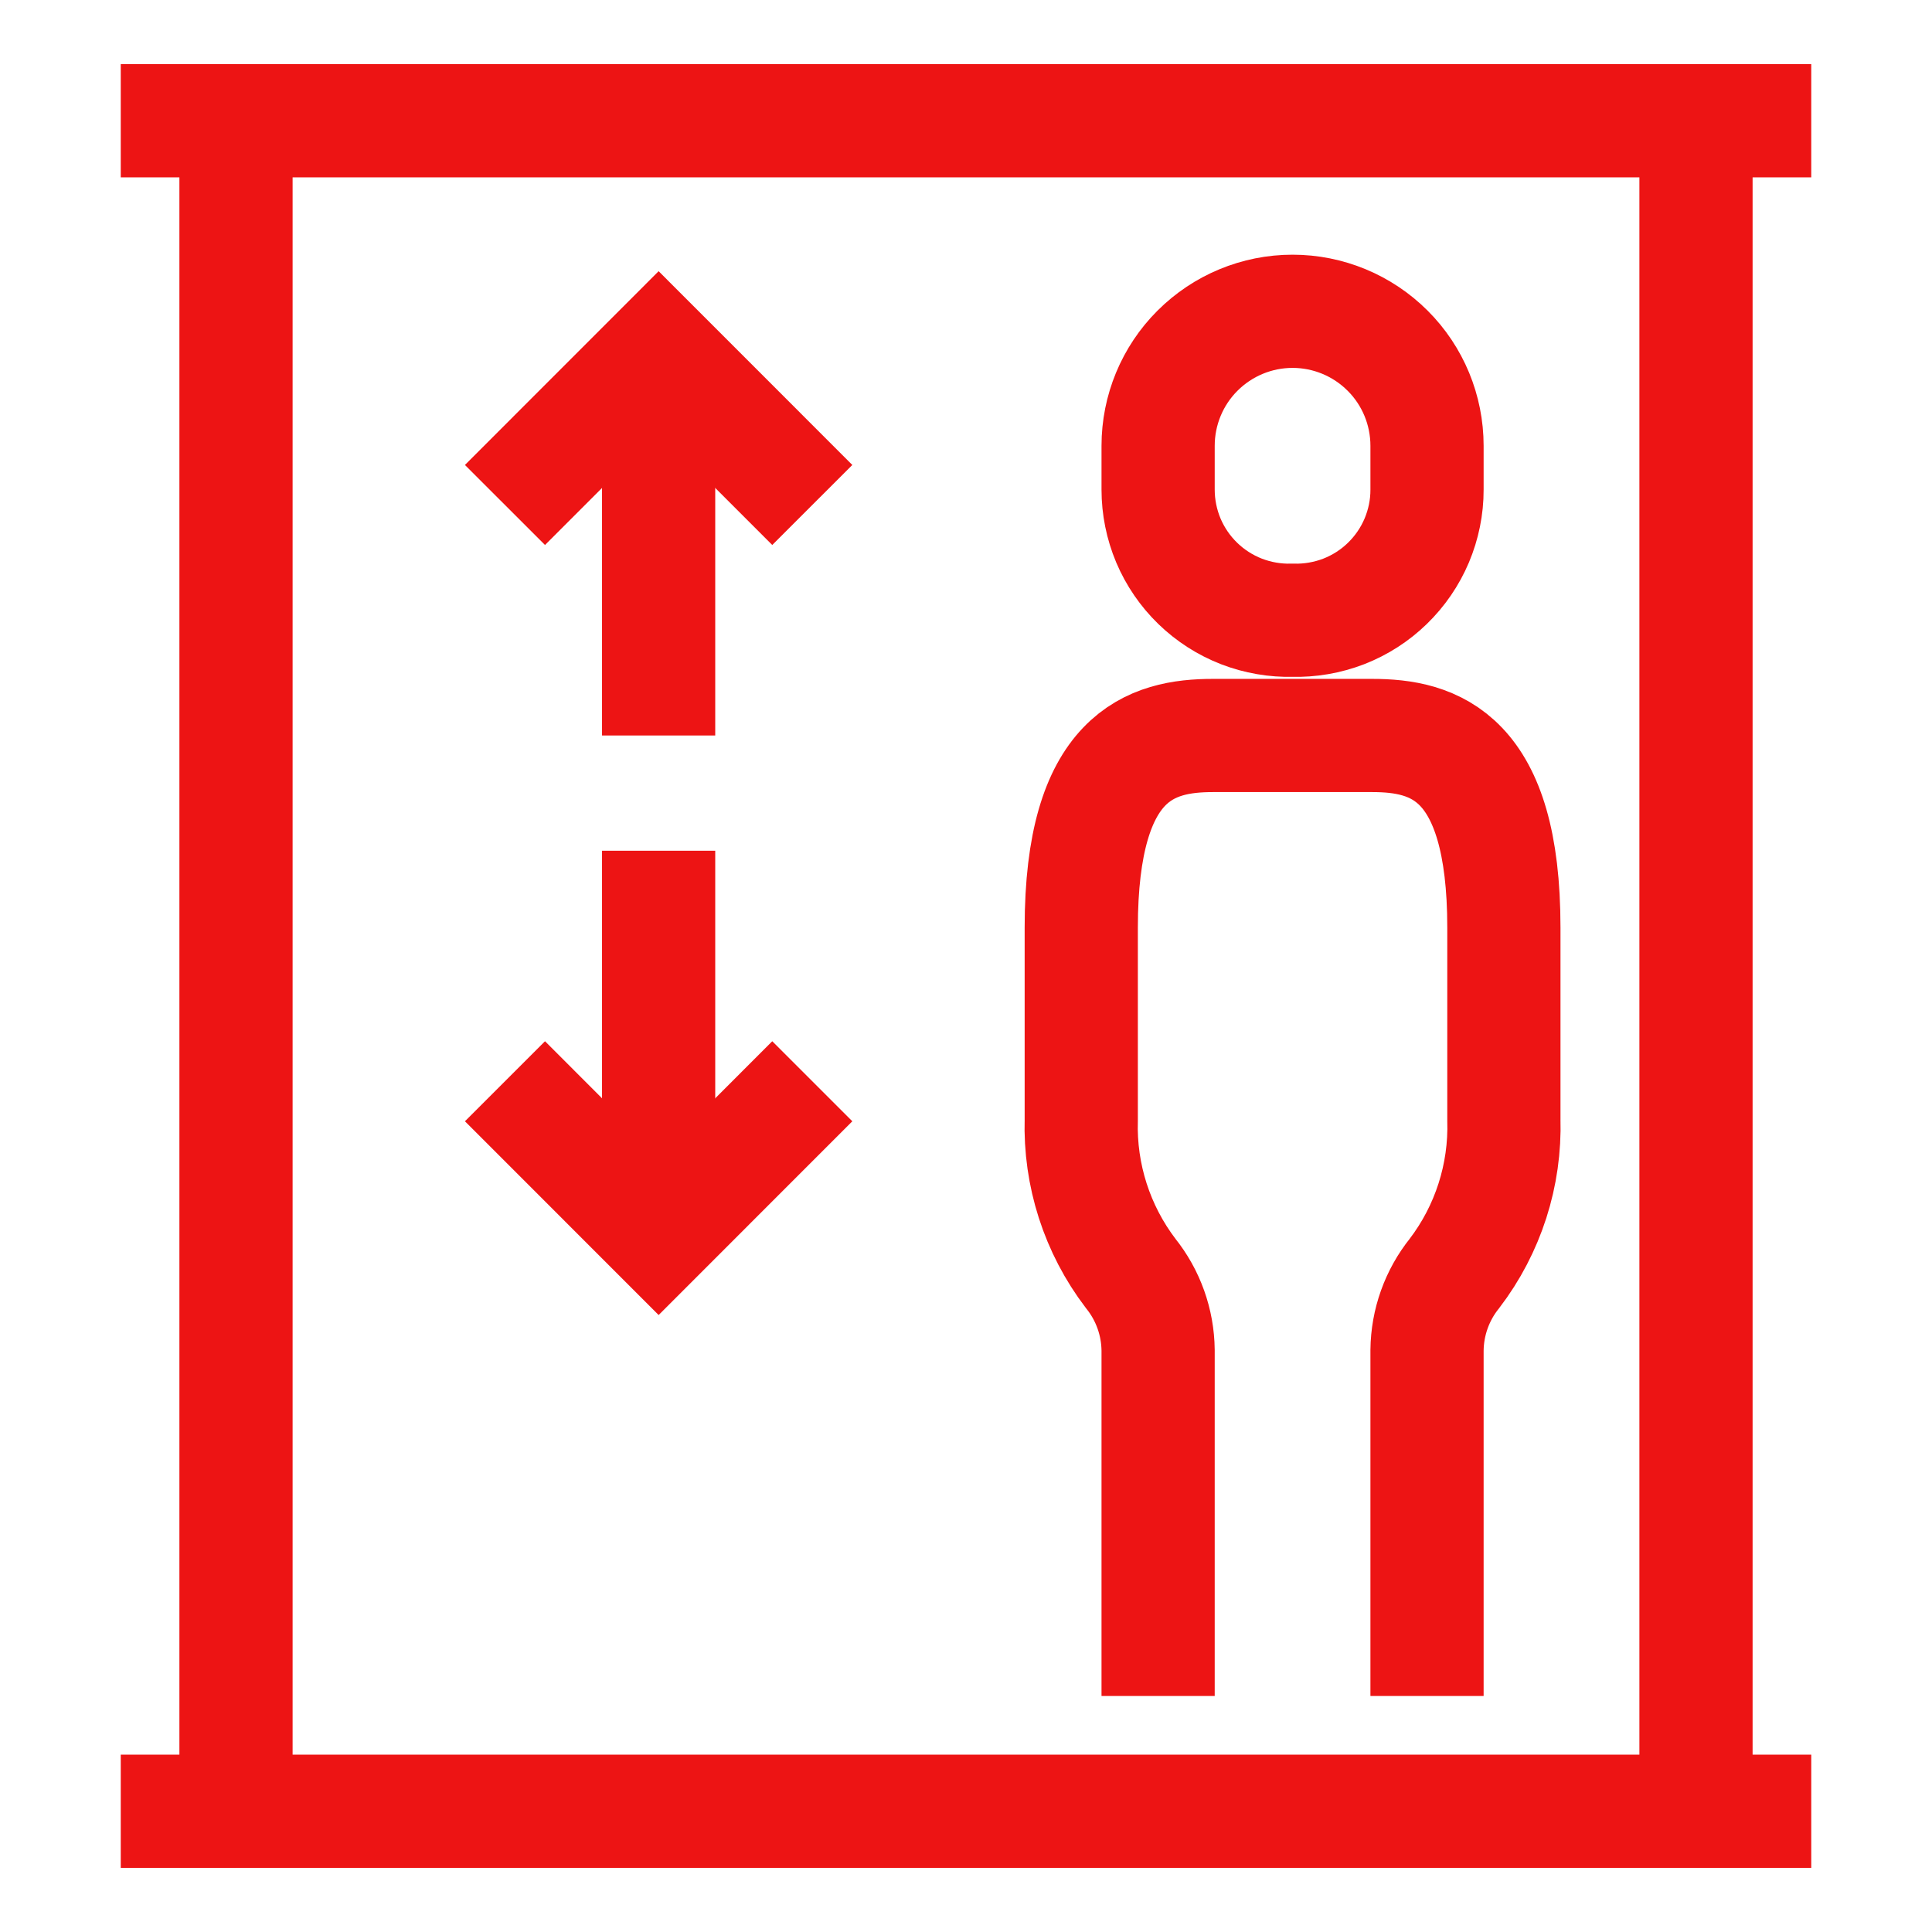
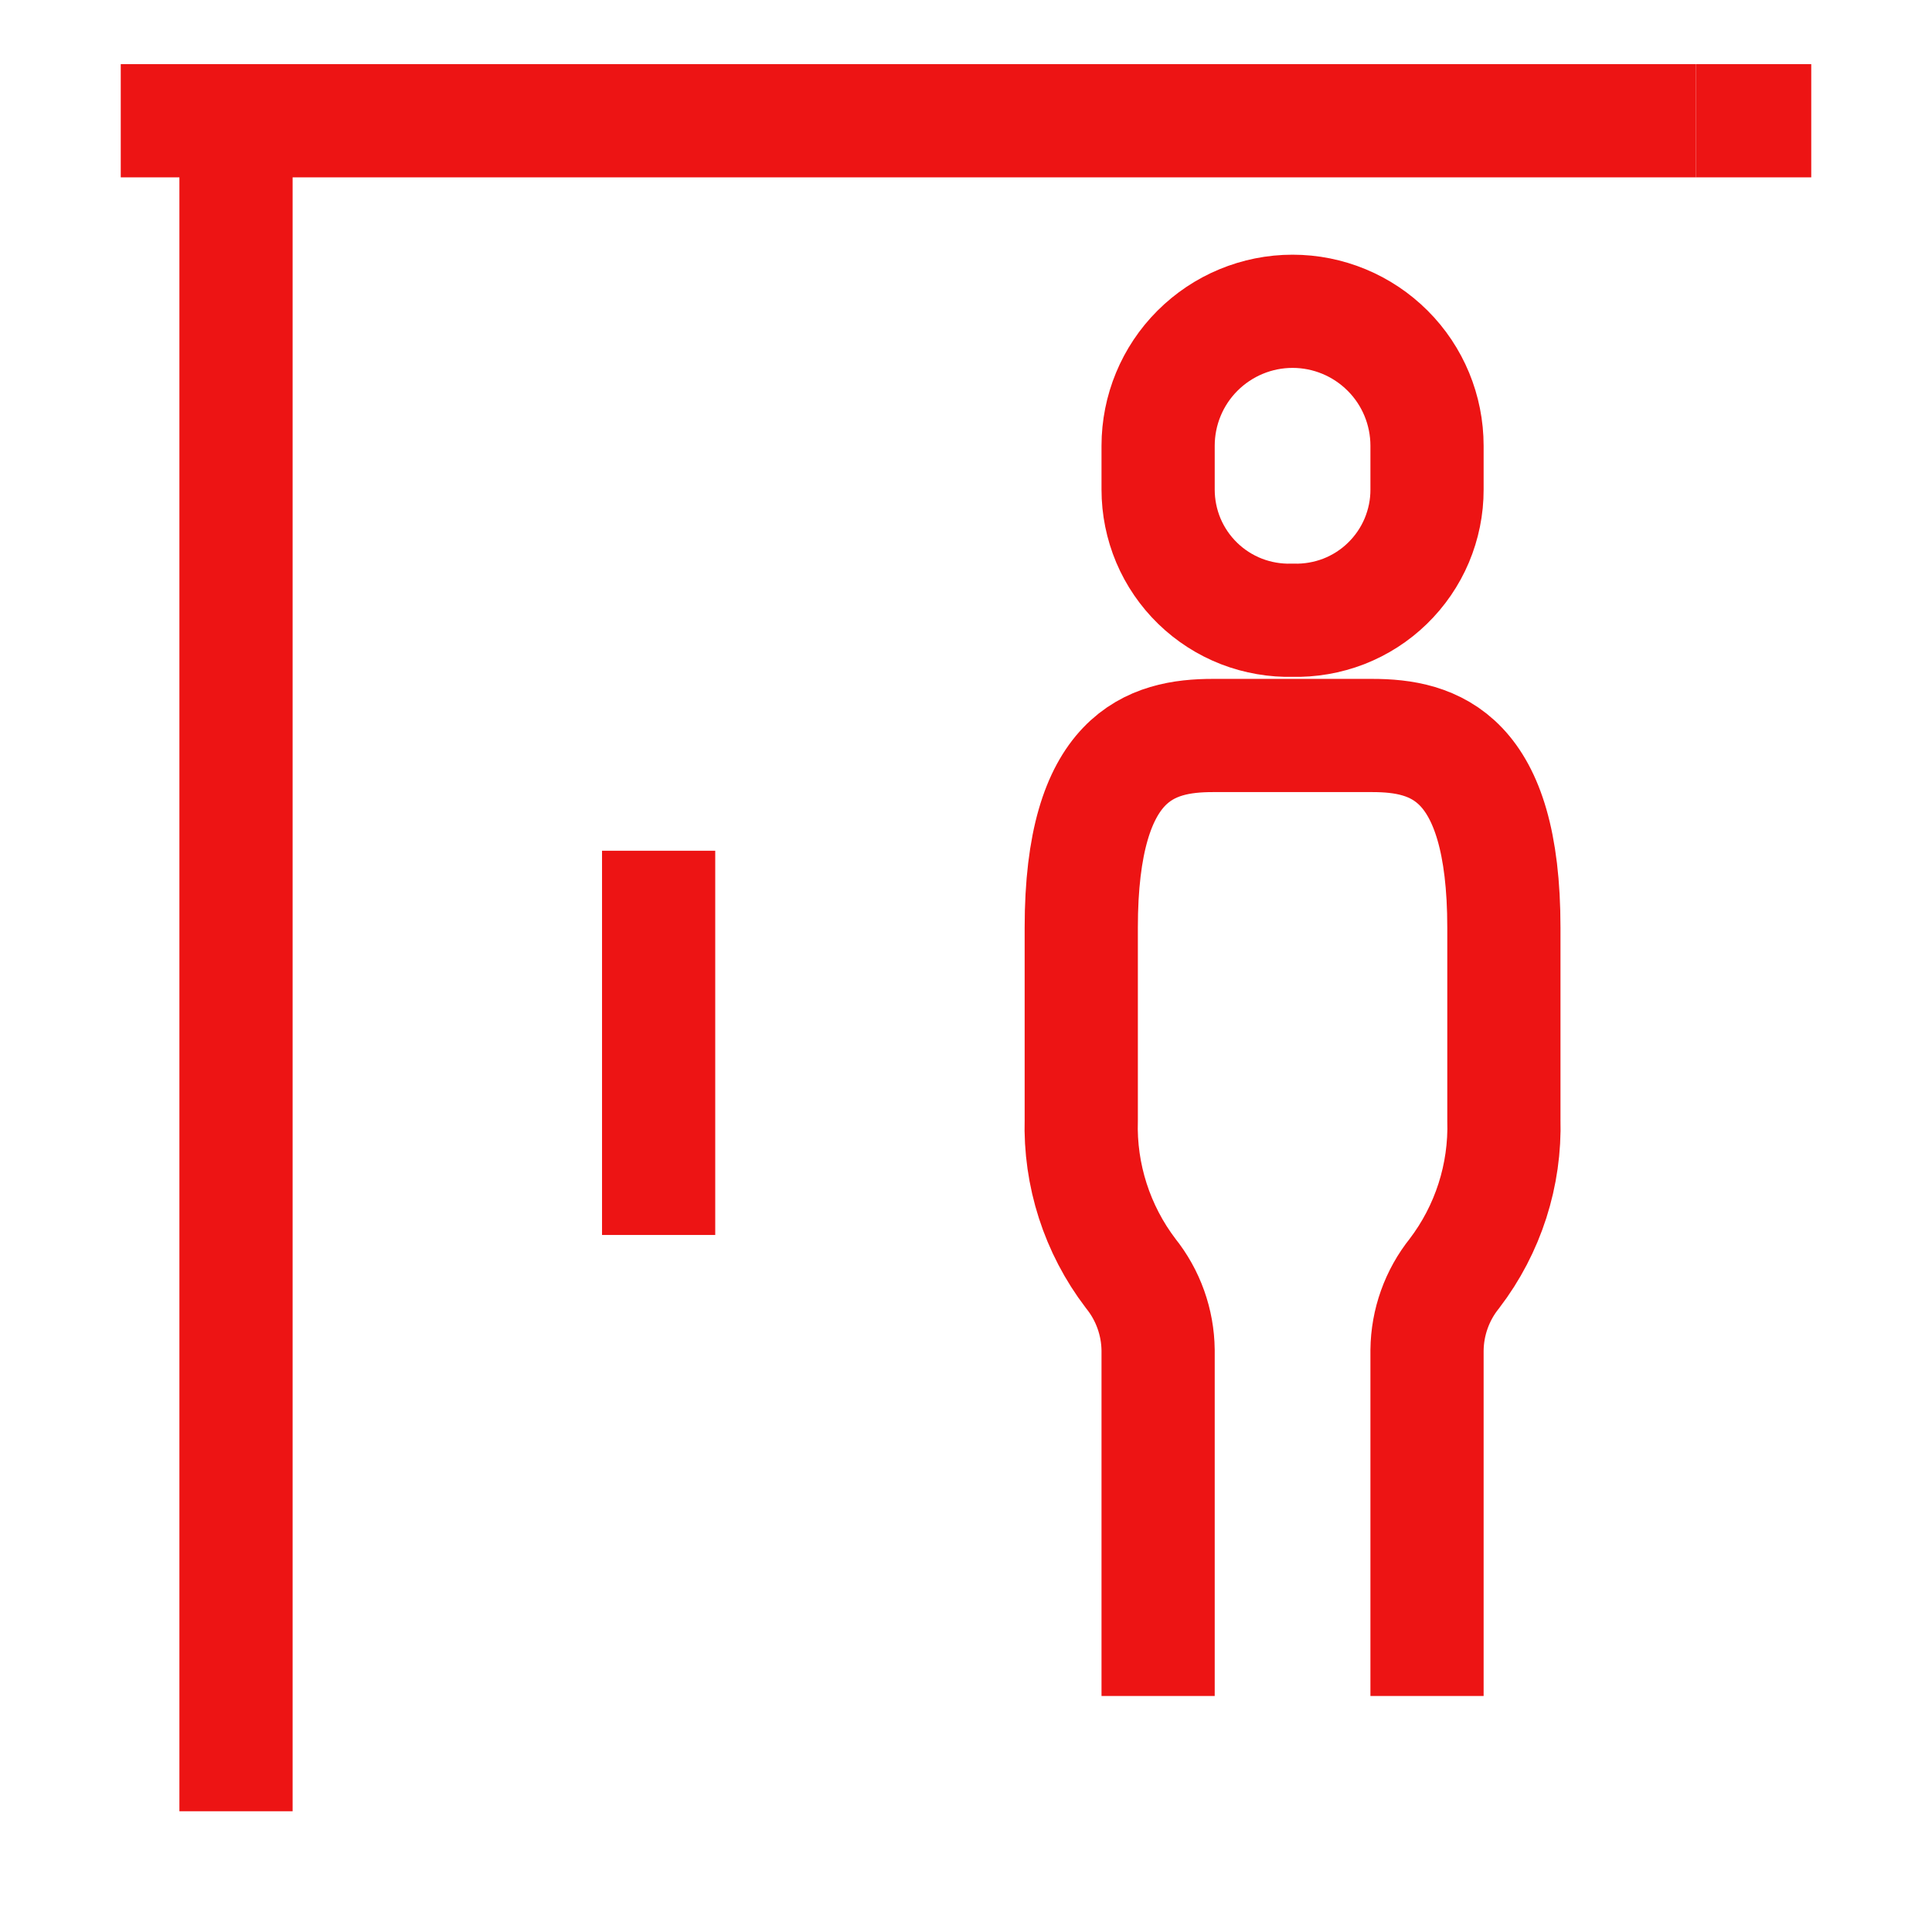
<svg xmlns="http://www.w3.org/2000/svg" width="32" height="32" viewBox="0 0 32 32" fill="none">
  <path d="M21.409 10.273C21.698 10.281 21.987 10.231 22.257 10.127C22.526 10.022 22.773 9.864 22.98 9.662C23.188 9.46 23.353 9.219 23.466 8.952C23.578 8.685 23.637 8.399 23.636 8.109V7.384C23.636 6.793 23.402 6.226 22.984 5.809C22.566 5.391 22 5.156 21.409 5.156C20.818 5.156 20.252 5.391 19.834 5.809C19.416 6.226 19.182 6.793 19.182 7.384V8.109C19.182 8.399 19.24 8.685 19.352 8.952C19.465 9.219 19.63 9.46 19.838 9.662C20.046 9.864 20.292 10.022 20.562 10.127C20.831 10.231 21.12 10.281 21.409 10.273V10.273Z" stroke="#ED1414" stroke-width="1.875" stroke-miterlimit="10" />
  <path d="M23.636 28.091V22.364C23.641 21.901 23.801 21.452 24.091 21.091C24.648 20.361 24.936 19.463 24.909 18.546V15.364C24.909 12.508 23.75 12.182 22.727 12.182H20.091C19.068 12.182 17.909 12.508 17.909 15.364V18.546C17.882 19.463 18.171 20.361 18.727 21.091C19.017 21.452 19.177 21.901 19.182 22.364V28.091" stroke="#ED1414" stroke-width="1.875" stroke-miterlimit="10" />
-   <path d="M13.454 8.364L10.909 5.818L8.364 8.364" stroke="#ED1414" stroke-width="1.875" stroke-miterlimit="10" />
-   <path d="M10.909 5.818V12.182" stroke="#ED1414" stroke-width="1.875" stroke-miterlimit="10" />
-   <path d="M13.454 17.909L10.909 20.455L8.364 17.909" stroke="#ED1414" stroke-width="1.875" stroke-miterlimit="10" />
  <path d="M10.909 20.455V14.091" stroke="#ED1414" stroke-width="1.875" stroke-miterlimit="10" />
-   <path d="M28.091 2H3.909V30H28.091V2Z" stroke="#ED1414" stroke-width="1.875" stroke-miterlimit="10" />
+   <path d="M28.091 2H3.909V30V2Z" stroke="#ED1414" stroke-width="1.875" stroke-miterlimit="10" />
  <path d="M2 2H3.909" stroke="#ED1414" stroke-width="1.875" stroke-miterlimit="10" />
  <path d="M28.091 2H30" stroke="#ED1414" stroke-width="1.875" stroke-miterlimit="10" />
-   <path d="M2 30H3.909" stroke="#ED1414" stroke-width="1.875" stroke-miterlimit="10" />
-   <path d="M28.091 30H30" stroke="#ED1414" stroke-width="1.875" stroke-miterlimit="10" />
</svg>